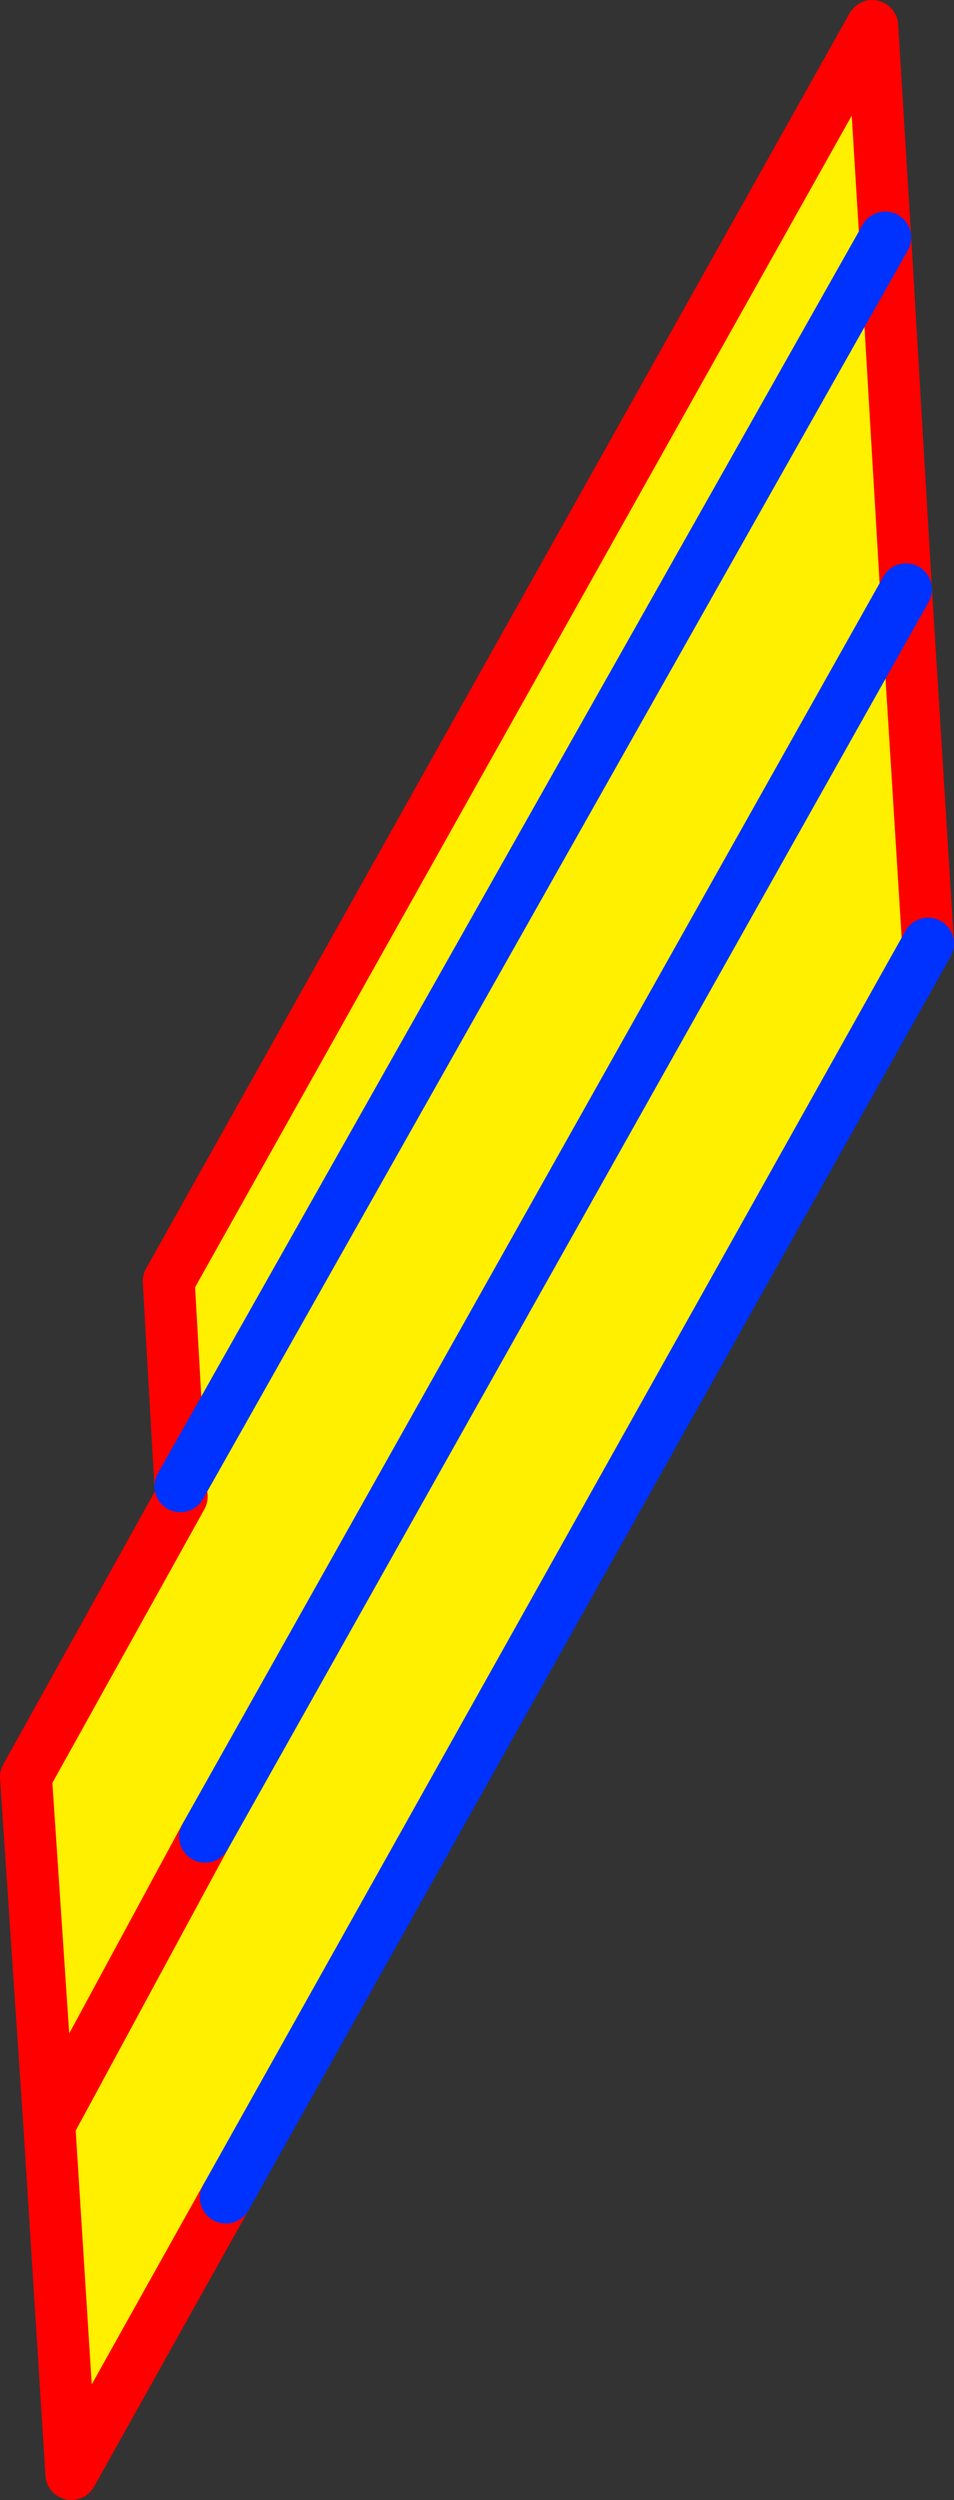
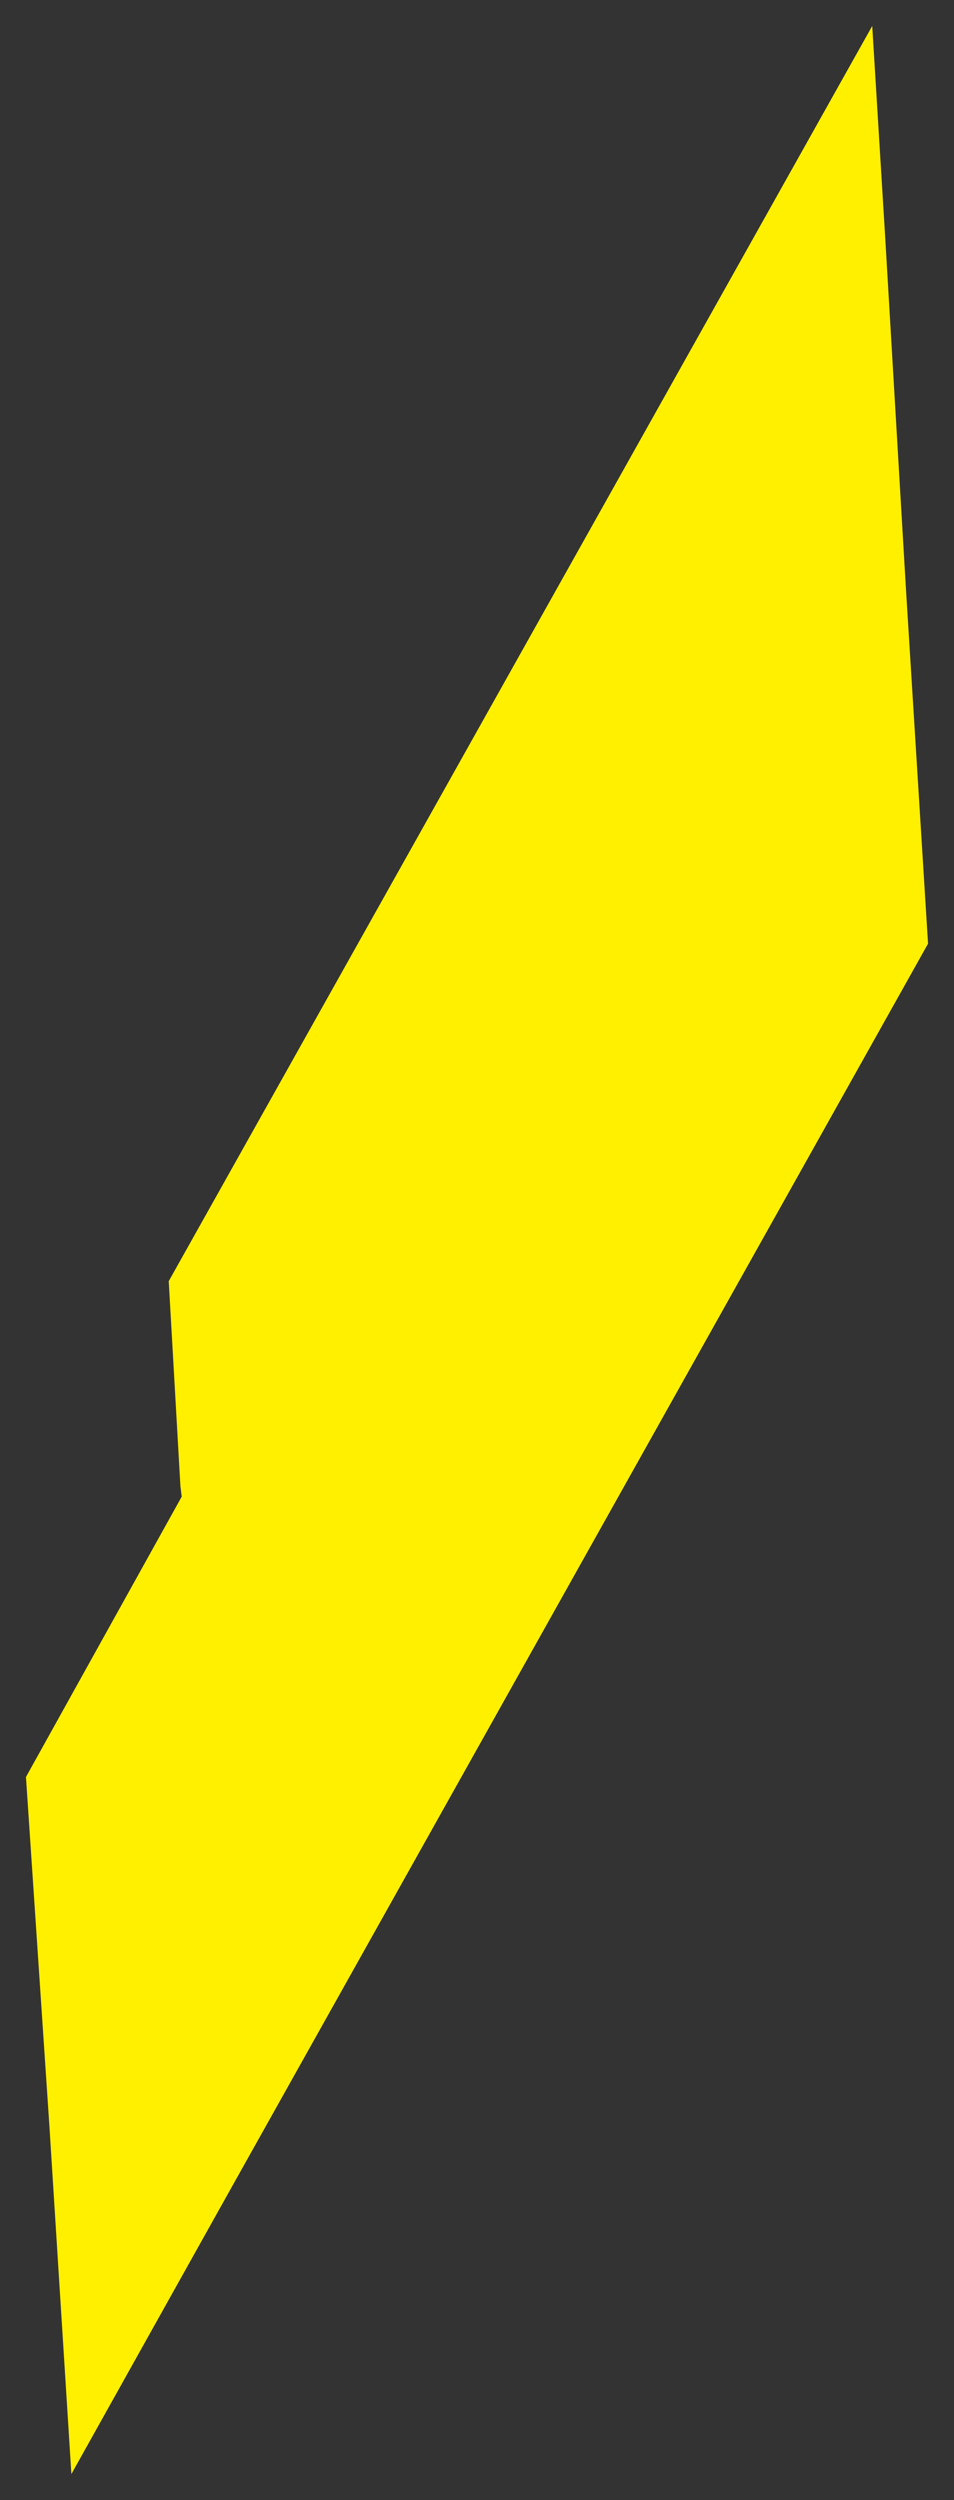
<svg xmlns="http://www.w3.org/2000/svg" height="96.3px" width="36.75px">
  <rect width="100%" height="100%" fill="#333333" stroke="none" />
  <g transform="matrix(1.0, 0.0, 0.0, 1.0, -324.75, -194.8)">
    <path d="M333.45 279.45 L327.5 290.1 326.65 276.65 325.75 263.25 331.75 252.45 331.7 252.05 331.25 244.15 358.35 195.8 358.85 203.95 359.65 217.5 360.5 231.15 333.45 279.45 M326.65 276.65 L332.65 265.55 326.65 276.65 M358.85 203.95 L331.7 252.05 358.85 203.95 M332.65 265.55 L359.65 217.5 332.65 265.55" fill="#fff000" fill-rule="evenodd" stroke="none" />
-     <path d="M333.45 279.45 L327.5 290.1 326.65 276.65 325.75 263.25 331.75 252.45 331.7 252.05 331.25 244.15 358.35 195.8 358.85 203.95 359.65 217.5 360.5 231.15 M332.65 265.55 L326.65 276.65" fill="none" stroke="#ff0000" stroke-linecap="round" stroke-linejoin="round" stroke-width="2.0" />
-     <path d="M360.5 231.15 L333.45 279.45 M359.65 217.5 L332.65 265.55 M331.7 252.05 L358.85 203.95" fill="none" stroke="#0032ff" stroke-linecap="round" stroke-linejoin="round" stroke-width="2.0" />
  </g>
</svg>